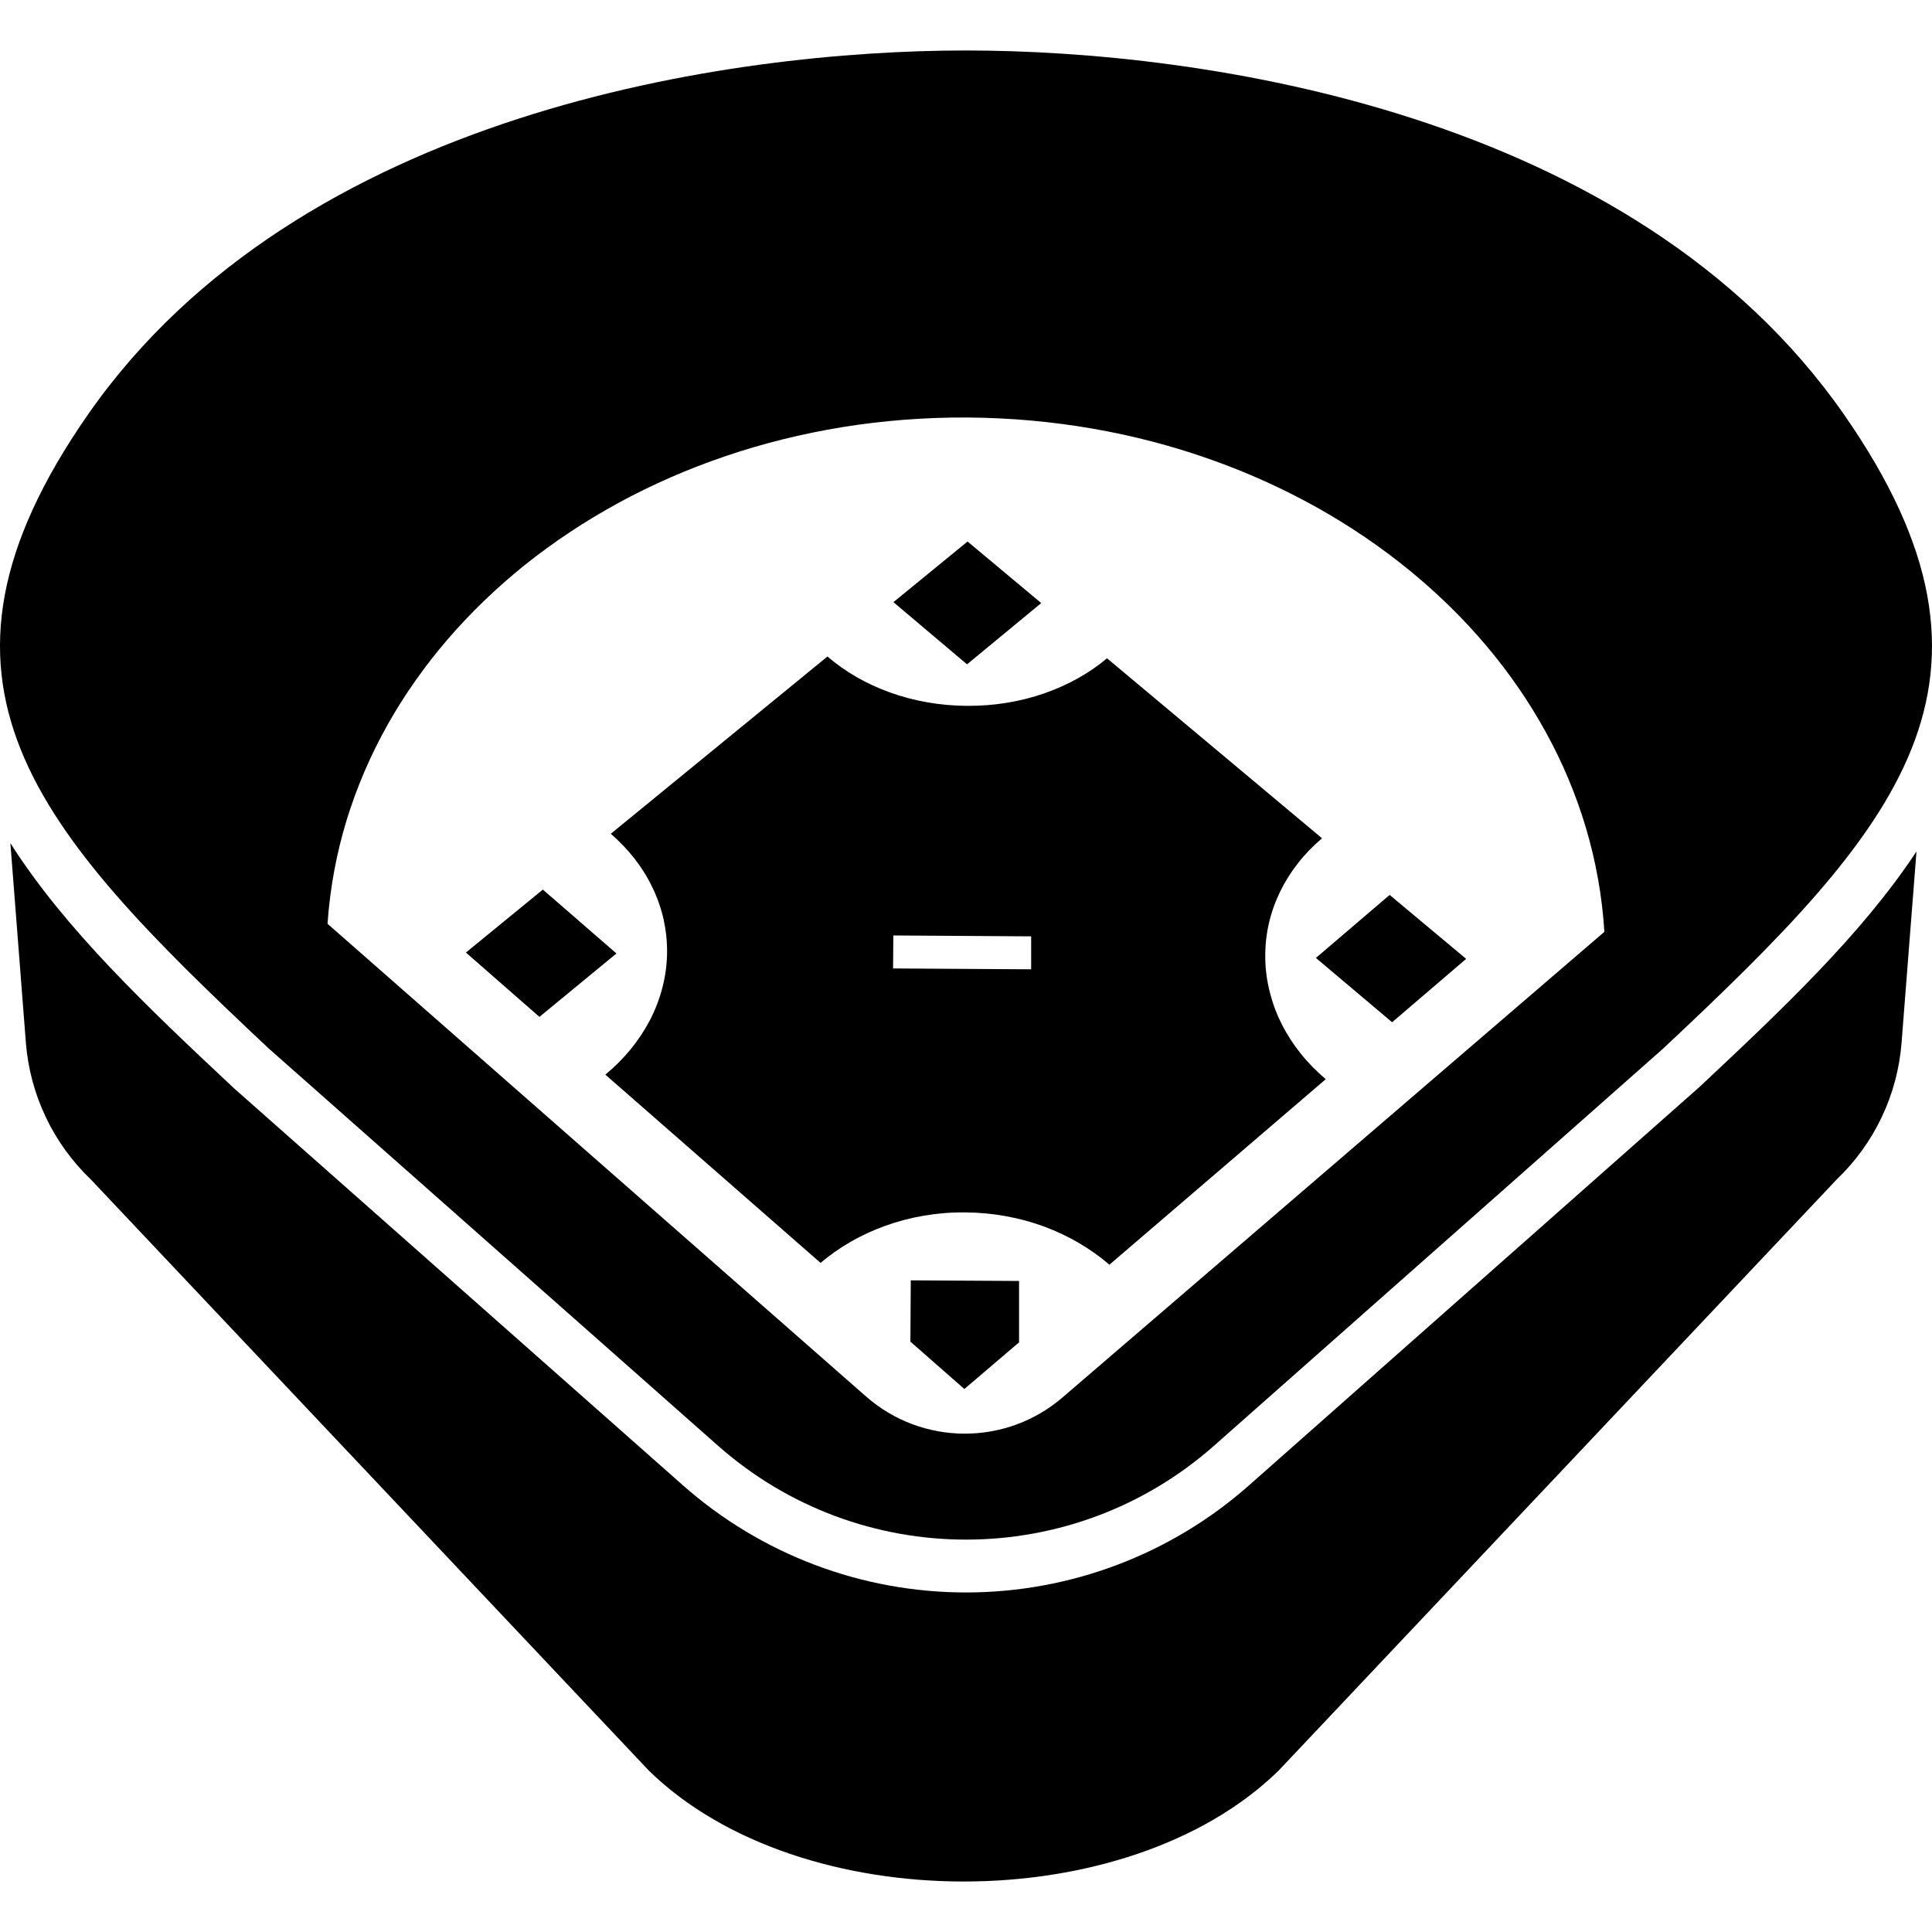
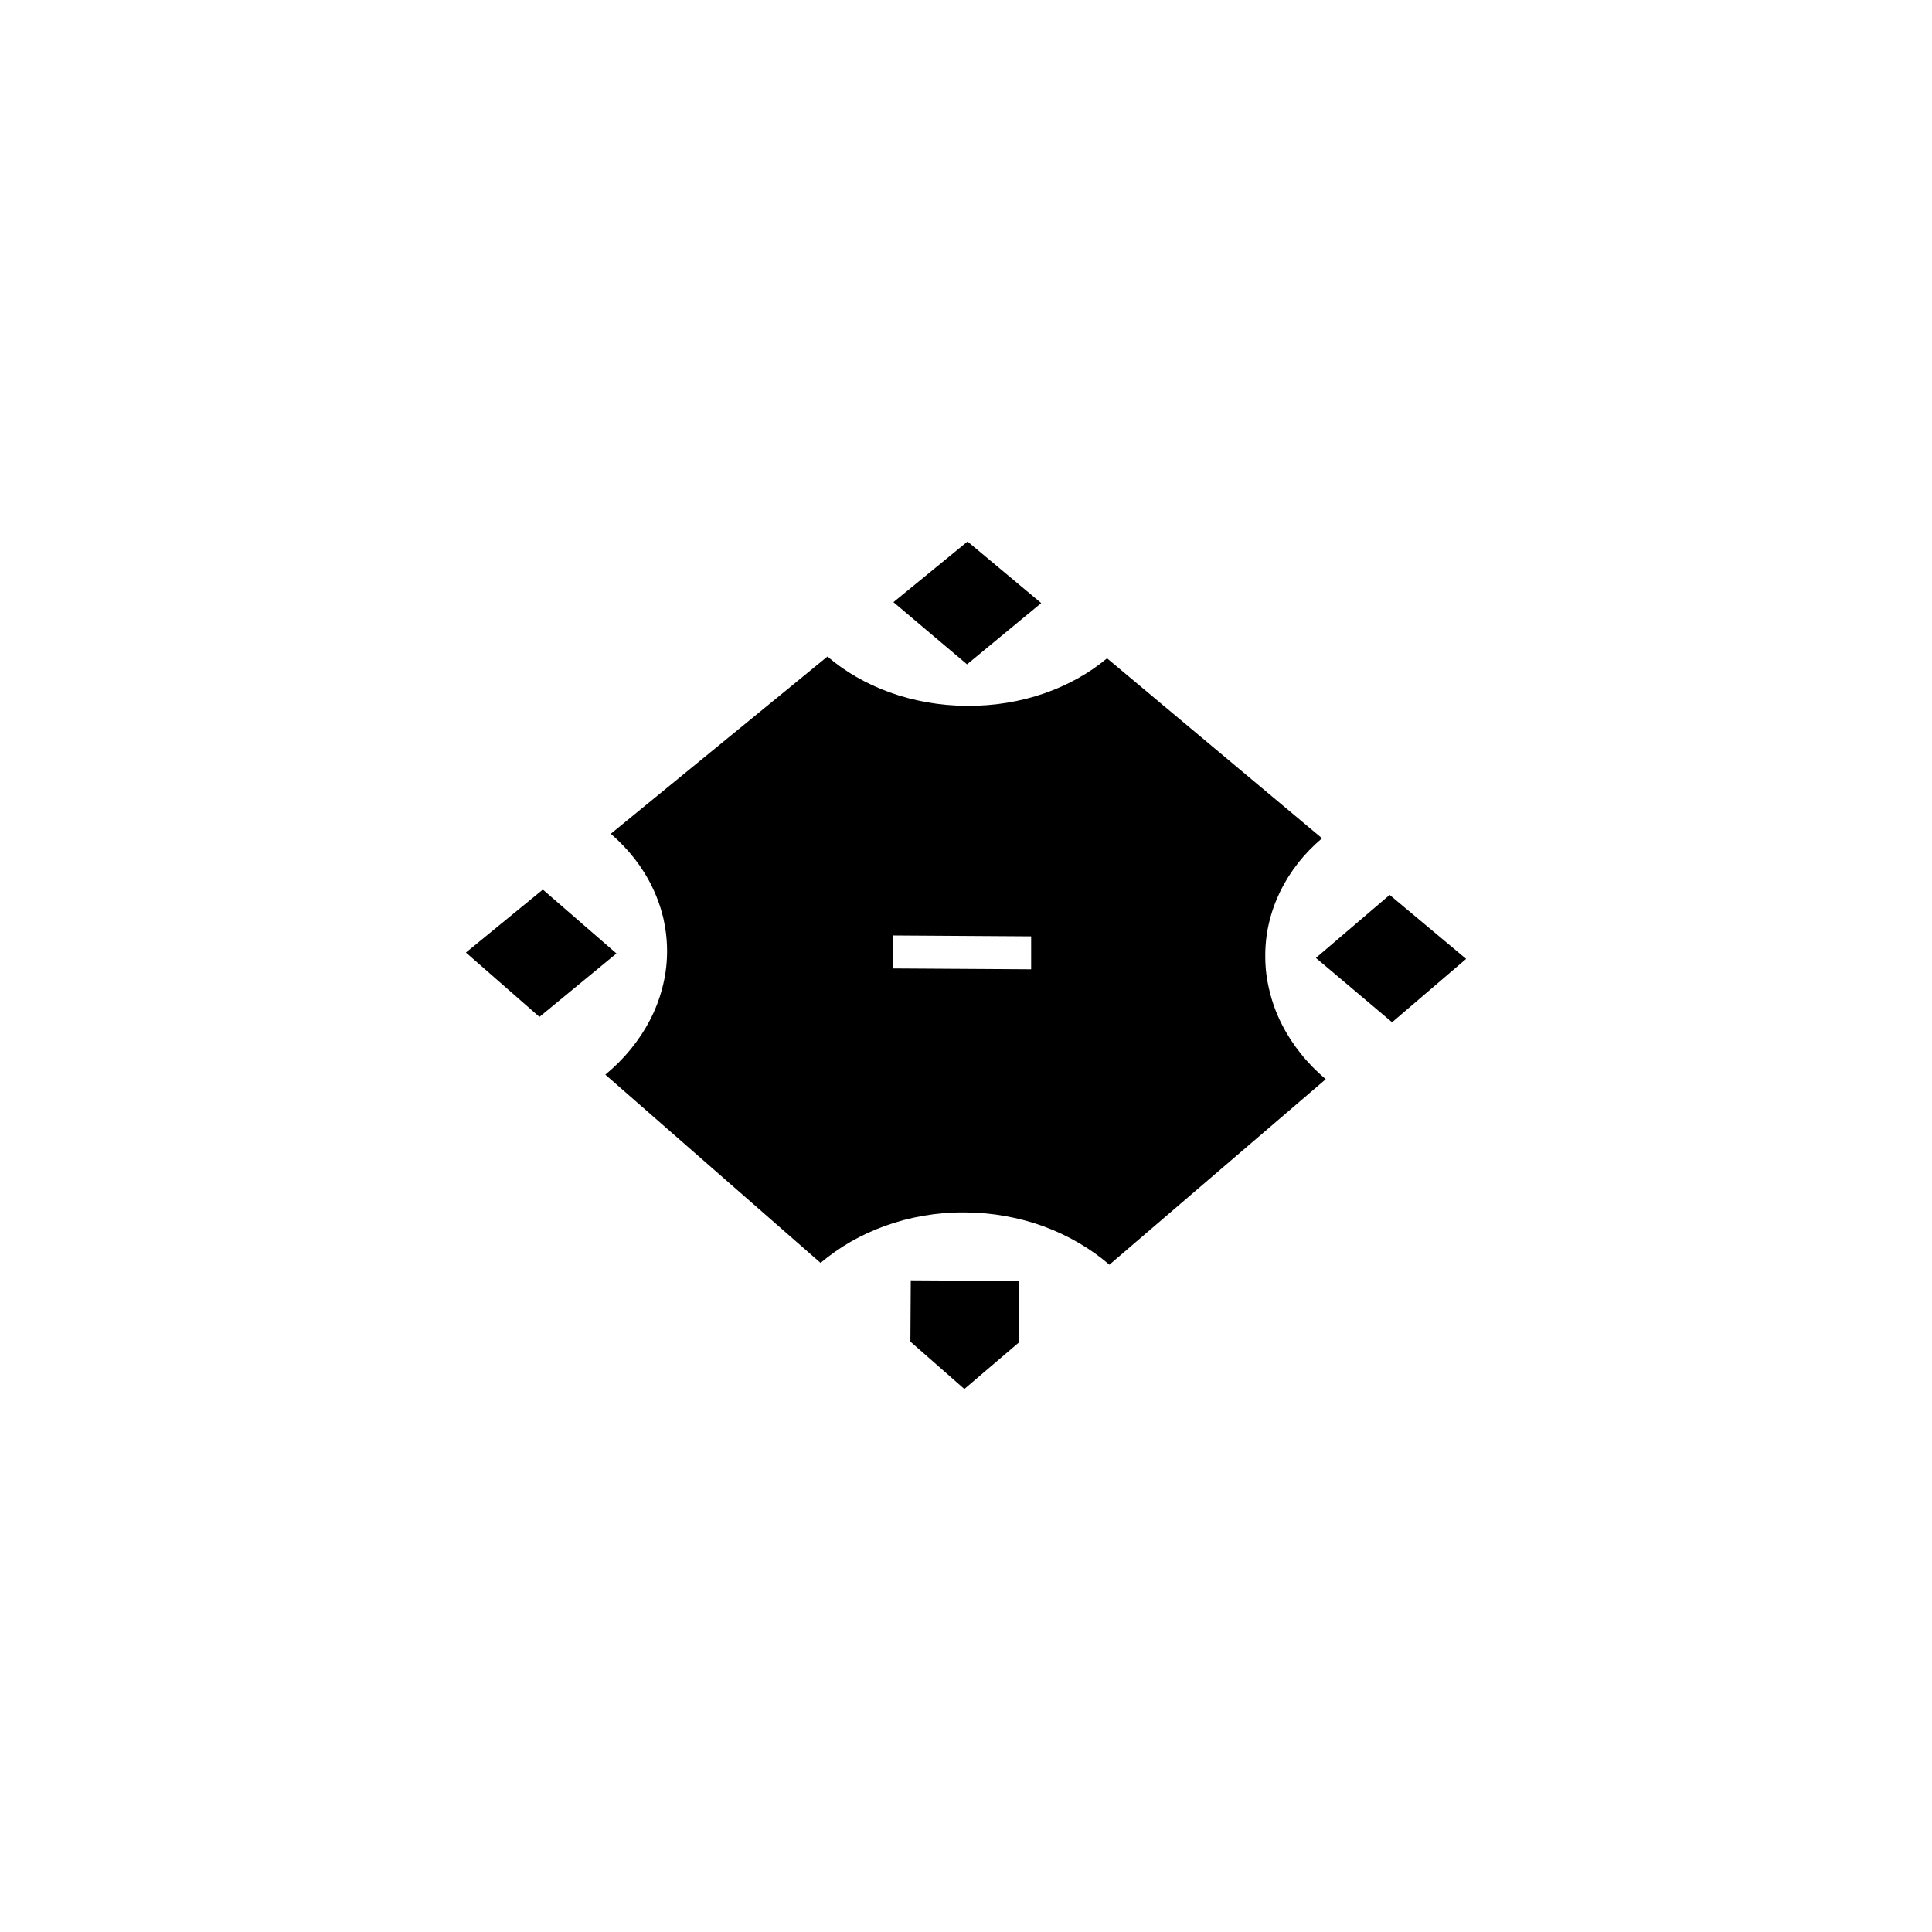
<svg xmlns="http://www.w3.org/2000/svg" height="800px" width="800px" version="1.1" id="_x32_" viewBox="0 0 512 512" xml:space="preserve">
  <style type="text/css">
	.st0{fill:#000000;}
</style>
  <g>
-     <path class="st0" d="M450.338,288.096L331.012,393.623c-20.722,18.317-47.358,28.394-75.014,28.394   c-27.656,0-54.29-10.077-75.014-28.394L61.972,288.37c-22.726-21.301-44.765-42.132-59.222-64.937l4.105,52.848   c1.08,13.798,7.209,26.723,17.226,36.298l147.887,156.668c40.09,39.166,126.771,39.166,166.861,0l147.906-156.668   c10.018-9.575,16.146-22.5,17.206-36.298l3.948-50.638C493.474,247.524,472.201,267.599,450.338,288.096z" />
-     <path class="st0" d="M71.242,277.881l119.033,105.244c37.536,33.186,93.929,33.186,131.465,0l119.013-105.244   c62.247-58.347,97.249-97.239,47.888-168.088C432.7,29.524,318.225,13.378,255.998,13.378c-62.227,0-176.721,16.145-232.643,96.414   C-26.007,180.642,9.015,219.534,71.242,277.881z M91.867,217.314c2.71-8.81,6.364-17.256,10.862-25.28   c4.498-7.994,9.861-15.576,15.93-22.638c6.088-7.051,12.905-13.612,20.33-19.593c7.68-6.148,16.028-11.687,24.945-16.548   c8.898-4.842,18.366-8.987,28.285-12.355c9.9-3.369,20.311-5.962,31.036-7.71c10.744-1.729,21.841-2.613,33.215-2.544   c11.373,0.079,22.471,1.1,33.196,2.967c10.744,1.866,21.115,4.606,30.995,8.093c9.919,3.496,19.347,7.768,28.226,12.718   c8.878,4.969,17.186,10.617,24.808,16.864c7.406,6.069,14.182,12.718,20.193,19.838c6.03,7.15,11.314,14.791,15.733,22.844   c4.459,8.072,8.033,16.578,10.666,25.416c2.632,8.869,4.301,18.071,4.89,27.559L281.552,370.358   c-14.987,12.875-37.202,12.757-52.052-0.286L86.799,244.814C87.448,235.336,89.176,226.143,91.867,217.314z" />
    <polygon class="st0" points="275.934,159.821 256.41,143.508 236.768,159.576 256.273,176.055  " />
    <polygon class="st0" points="143.86,235.749 123.472,252.435 142.957,269.484 163.365,252.68  " />
    <polygon class="st0" points="368.921,270.908 388.544,254.114 368.274,237.163 348.729,253.859  " />
    <polygon class="st0" points="241.266,355.547 255.566,368.099 270.062,355.734 270.062,339.47 241.364,339.303  " />
    <path class="st0" d="M244.861,322.165c3.516-0.599,7.149-0.904,10.902-0.865c3.712,0.02,7.346,0.364,10.862,1.012   c3.535,0.639,6.933,1.572,10.174,2.77c3.222,1.208,6.305,2.662,9.173,4.351c2.867,1.69,5.578,3.604,8.033,5.726l57.336-49.165   c-2.455-2.072-4.695-4.35-6.64-6.796c-1.944-2.426-3.634-5.028-5.008-7.759c-1.395-2.73-2.456-5.588-3.182-8.544   c-0.766-2.946-1.179-6.001-1.199-9.124c-0.039-3.114,0.276-6.148,0.962-9.075c0.669-2.916,1.67-5.715,2.967-8.396   c1.296-2.671,2.887-5.196,4.753-7.563c1.847-2.376,3.988-4.576,6.364-6.58l-56.982-47.701c-2.358,1.974-4.93,3.751-7.739,5.313   c-2.79,1.562-5.775,2.888-8.917,3.988c-3.143,1.09-6.444,1.925-9.861,2.484c-3.457,0.57-6.974,0.836-10.607,0.816   c-3.634-0.02-7.17-0.344-10.587-0.952c-3.418-0.599-6.737-1.483-9.861-2.613c-3.123-1.129-6.069-2.494-8.858-4.095   c-2.751-1.591-5.323-3.398-7.661-5.412l-57.415,46.974c2.357,2.042,4.479,4.272,6.345,6.659c1.846,2.386,3.438,4.94,4.715,7.631   c1.296,2.691,2.278,5.509,2.946,8.436c0.628,2.937,0.962,5.971,0.904,9.074c-0.059,3.123-0.492,6.168-1.277,9.124   c-0.766,2.937-1.865,5.785-3.28,8.496c-1.414,2.71-3.123,5.293-5.107,7.71c-1.983,2.416-4.203,4.654-6.698,6.698l57.042,49.891   c2.475-2.092,5.166-3.977,8.033-5.628c2.888-1.66,5.972-3.063,9.212-4.233C237.927,323.668,241.325,322.764,244.861,322.165z    M236.749,247.908l36.515,0.235v8.731l-36.594-0.226L236.749,247.908z" />
  </g>
</svg>